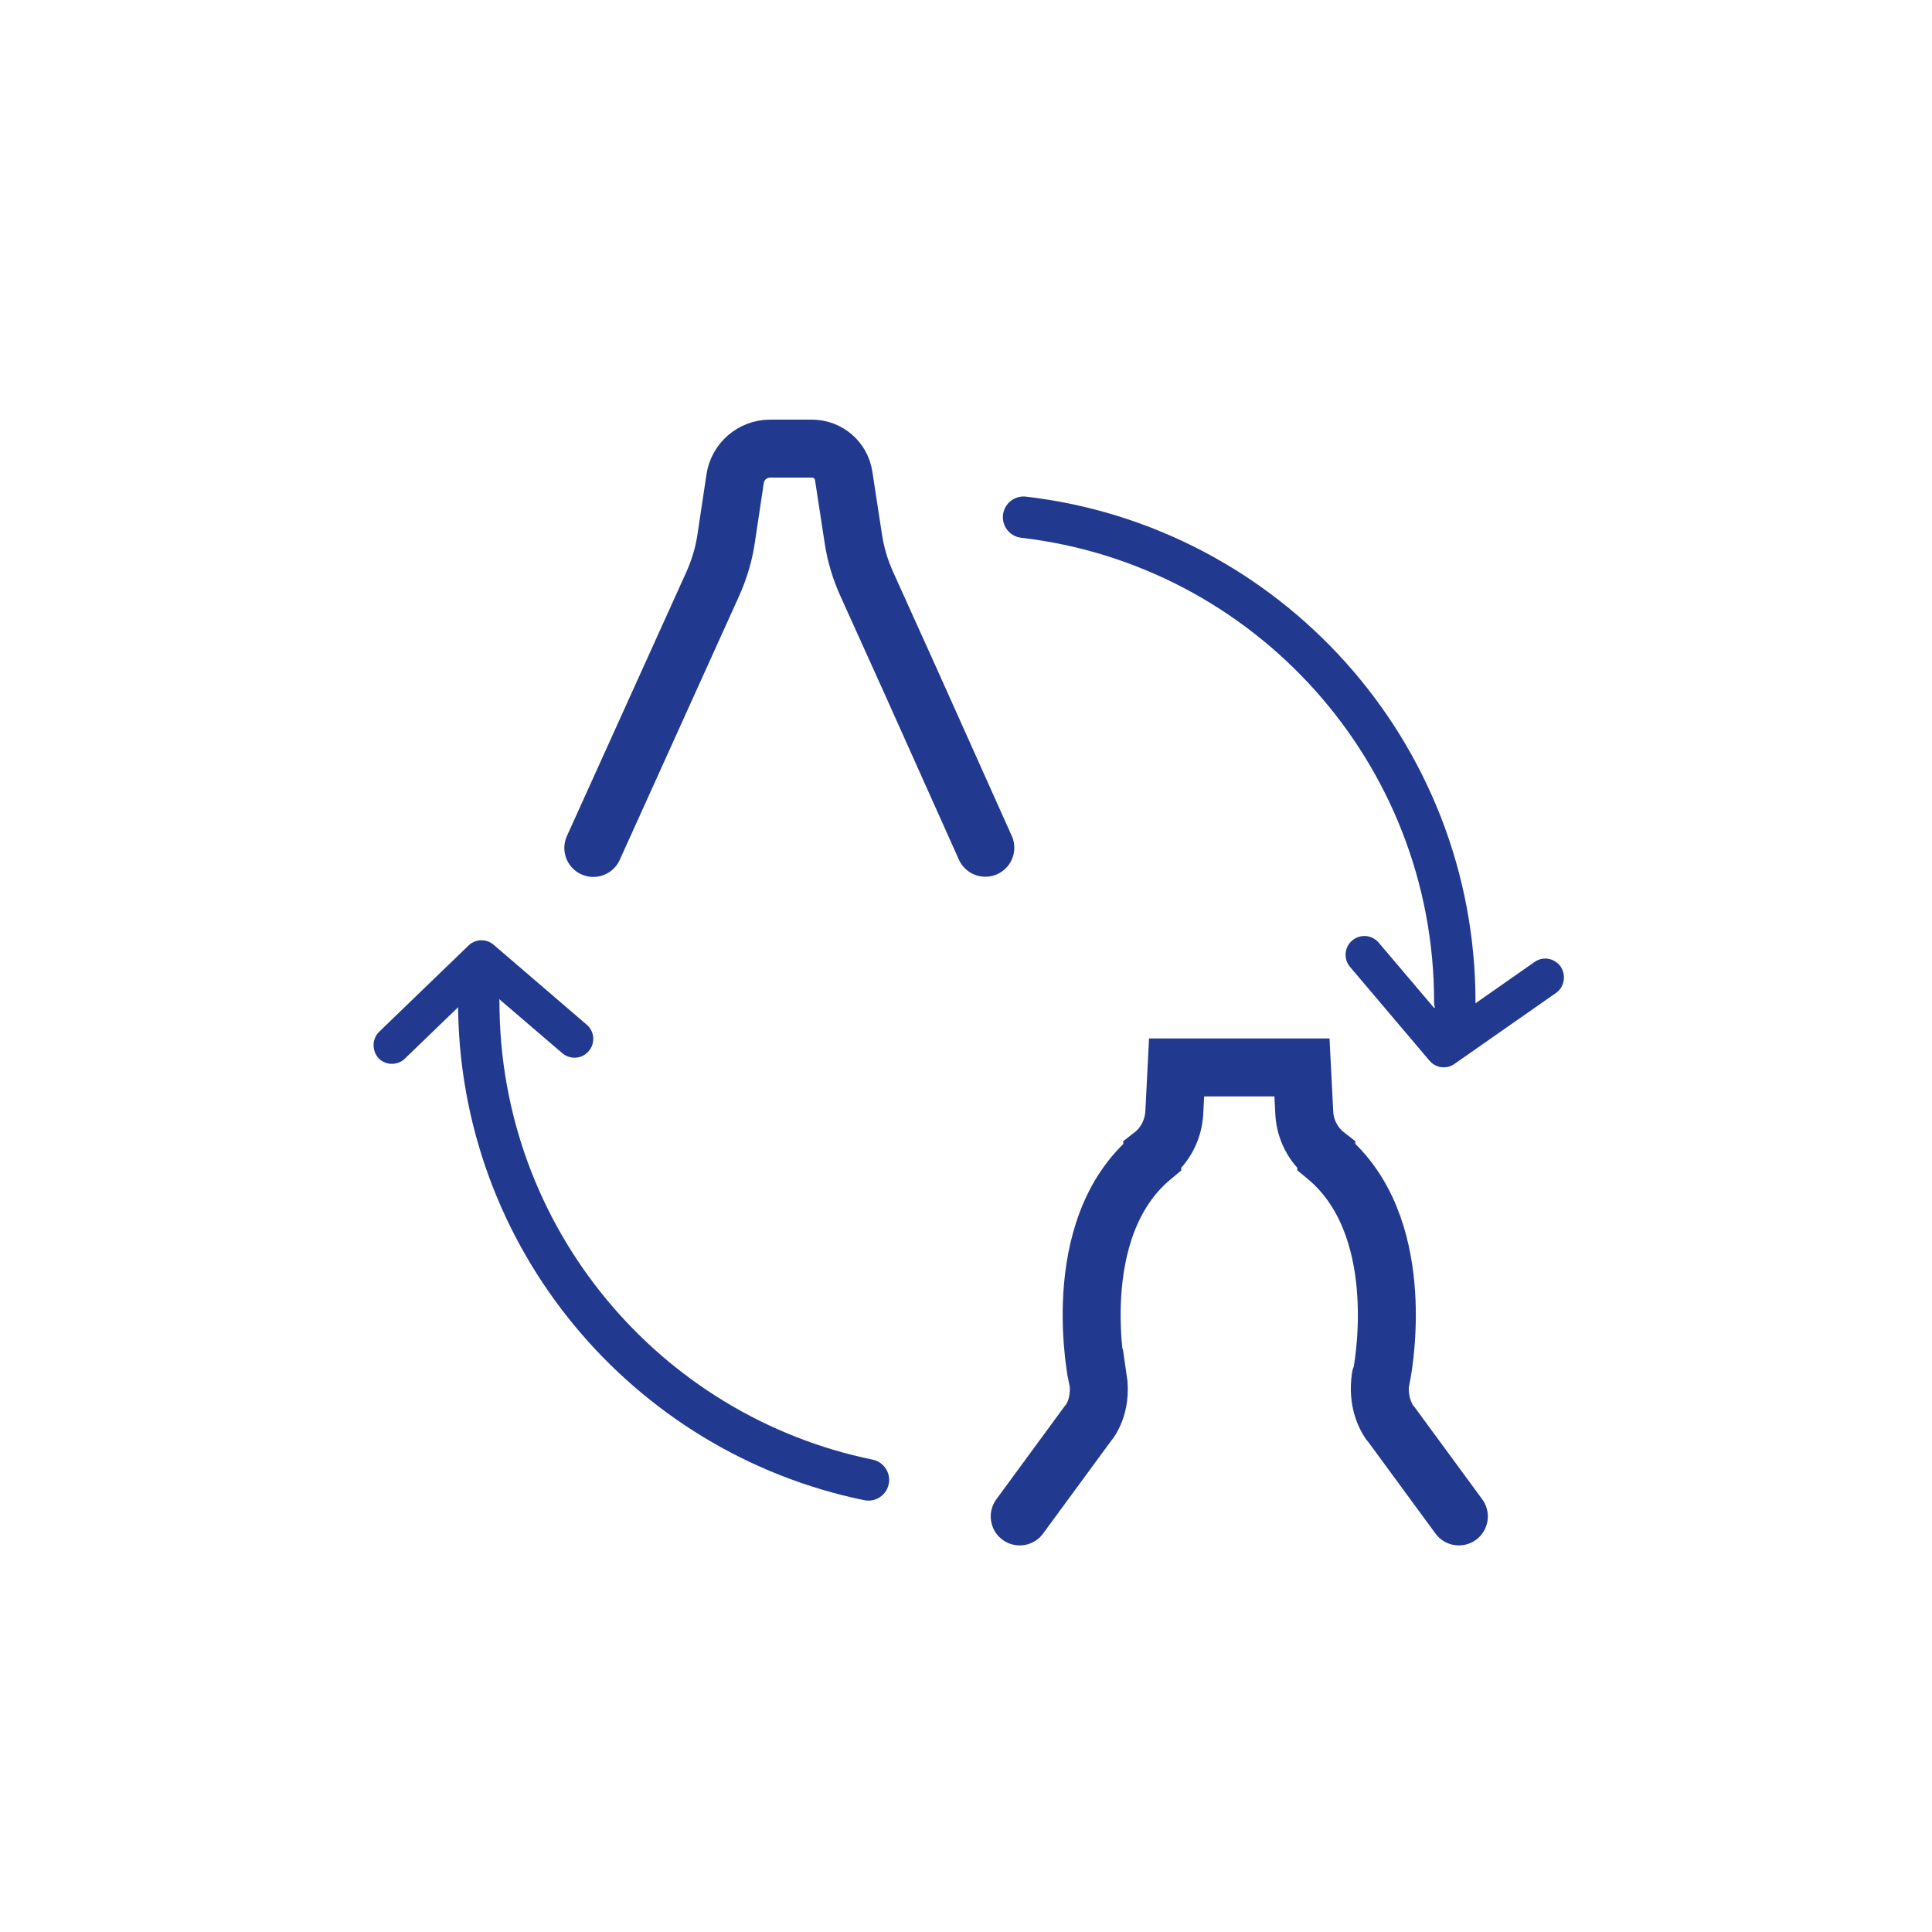
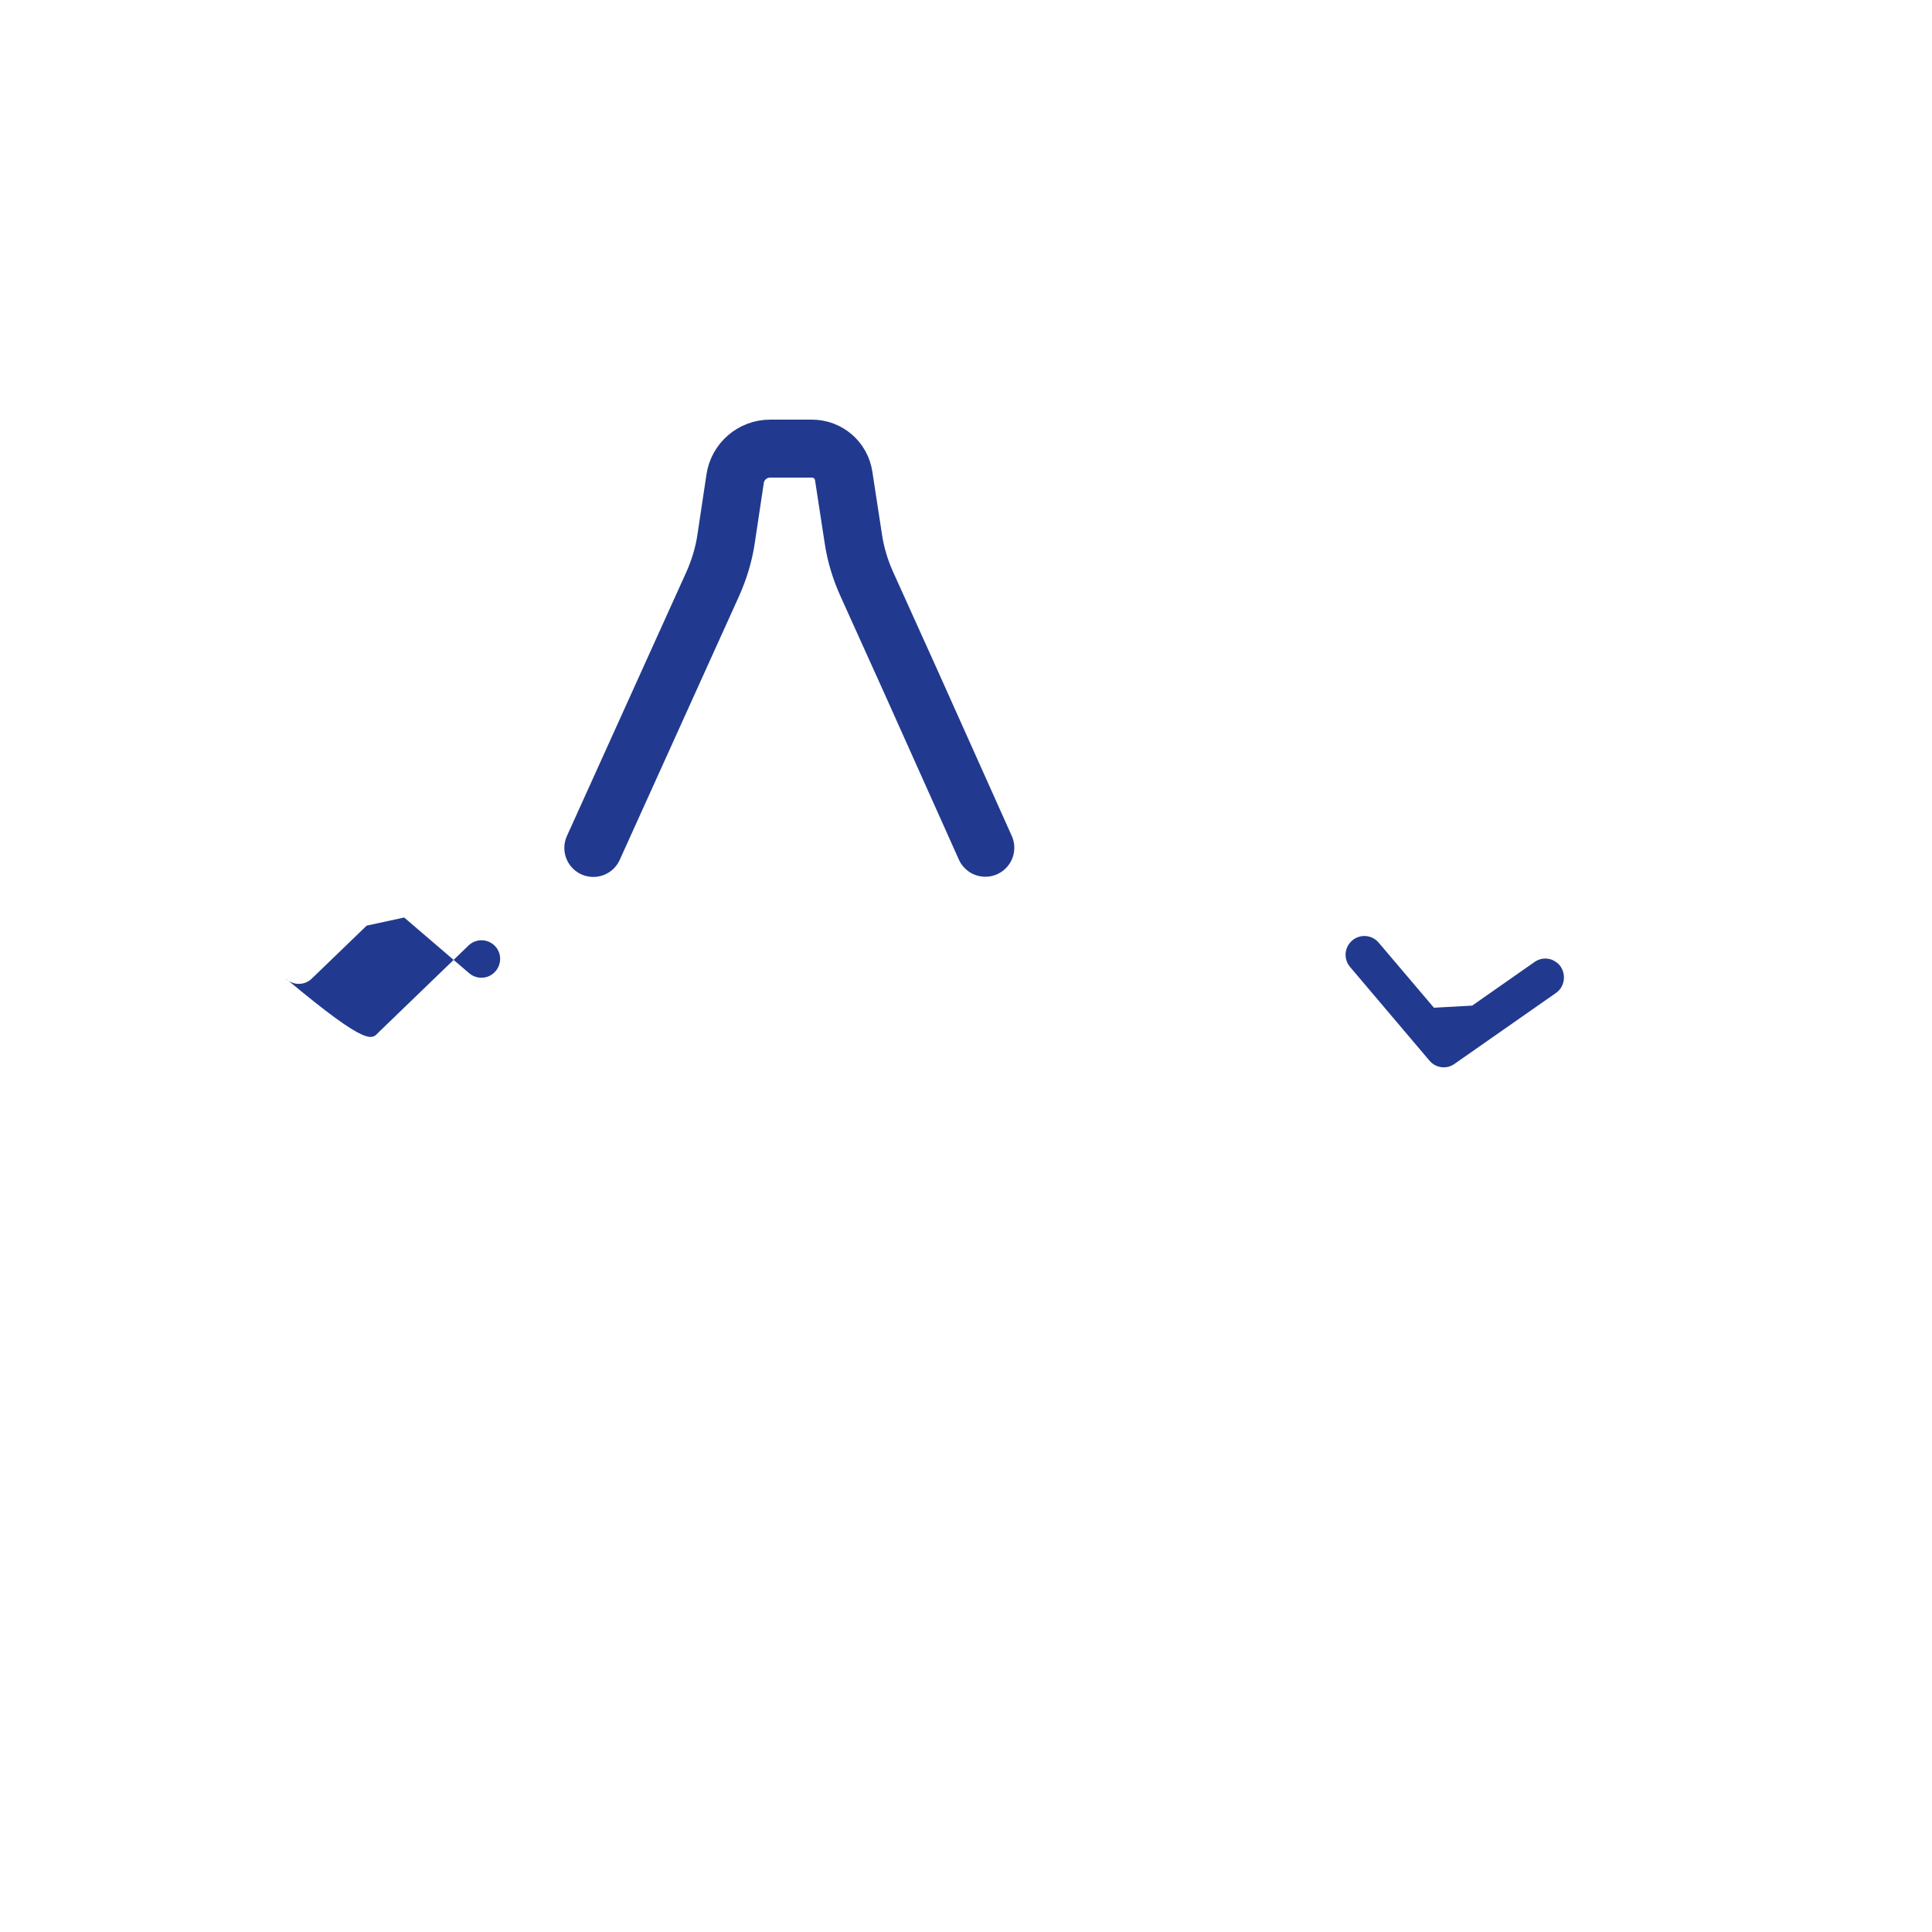
<svg xmlns="http://www.w3.org/2000/svg" version="1.1" id="ikony" x="0px" y="0px" viewBox="0 0 100 100" style="enable-background:new 0 0 100 100;" xml:space="preserve">
  <style type="text/css">
	.st0{fill:none;stroke:#213A8F;stroke-width:3;stroke-linecap:round;stroke-linejoin:round;stroke-miterlimit:10;}
	.st1{fill:none;stroke:#213A8F;stroke-width:1.984;stroke-linecap:round;stroke-linejoin:round;stroke-miterlimit:10;}
	
		.st2{fill-rule:evenodd;clip-rule:evenodd;fill:none;stroke:#213A8F;stroke-width:2.755;stroke-linecap:round;stroke-miterlimit:10;}
	.st3{fill:none;stroke:#213A8F;stroke-width:3;stroke-linecap:round;stroke-miterlimit:10;}
	.st4{fill:#213A8F;}
	.st5{fill:none;stroke:#213A8F;stroke-width:2.143;stroke-linecap:round;stroke-miterlimit:10;}
	
		.st6{fill-rule:evenodd;clip-rule:evenodd;fill:none;stroke:#213A8F;stroke-width:1.752;stroke-linecap:round;stroke-linejoin:round;stroke-miterlimit:10;}
	.st7{fill:none;stroke:#213A8F;stroke-width:1.752;stroke-linecap:round;stroke-linejoin:round;stroke-miterlimit:10;}
	.st8{fill-rule:evenodd;clip-rule:evenodd;fill:none;stroke:#213A8F;stroke-width:2.804;stroke-miterlimit:10;}
	
		.st9{fill-rule:evenodd;clip-rule:evenodd;fill:none;stroke:#213A8F;stroke-width:2;stroke-linecap:round;stroke-linejoin:round;stroke-miterlimit:10;}
	.st10{fill-rule:evenodd;clip-rule:evenodd;fill:#213A8F;}
</style>
  <g>
    <path class="st3" d="M30.71,43.89l6.18-13.66c0.33-0.74,0.57-1.52,0.69-2.32l0.47-3.13c0.13-0.89,0.9-1.56,1.81-1.56h2.16   c0.83,0,1.53,0.6,1.65,1.42l0.5,3.26c0.12,0.8,0.36,1.59,0.69,2.32l2.29,5.07l3.85,8.59" />
-     <path class="st3" d="M52.78,78.49l3.5-4.77c0,0,0.79-0.82,0.55-2.4H56.8c0,0-1.65-7.71,2.84-11.44V59.8   c0.67-0.52,1.08-1.31,1.14-2.18l0.12-2.37h6.49l0.12,2.37c0.05,0.87,0.47,1.66,1.14,2.18v0.07c4.2,3.5,3.02,10.49,2.86,11.34h-0.02   c-0.02,0.03-0.03,0.07-0.03,0.1c-0.18,1.23,0.27,2.02,0.45,2.29c0.07,0.08,0.1,0.12,0.1,0.12l3.5,4.77" />
    <g>
      <path class="st4" d="M80.53,51.4l-5.25,3.67c-0.41,0.29-0.97,0.21-1.29-0.17l-4.11-4.85c-0.35-0.41-0.3-1.02,0.11-1.37    c0.41-0.35,1.02-0.3,1.37,0.11l2.86,3.37l1.98-0.11l3.23-2.26c0.27-0.19,0.59-0.22,0.88-0.12c0.18,0.07,0.35,0.19,0.47,0.36    C81.08,50.49,80.97,51.1,80.53,51.4z" />
    </g>
-     <path class="st5" d="M52.98,26.77C65.55,28.23,75.3,38.9,75.3,51.86" />
-     <path class="st5" d="M44.95,76.6c-11.51-2.36-20.17-12.54-20.17-24.75" />
    <g>
-       <path class="st4" d="M19.64,53.39l4.61-4.45c0.36-0.35,0.93-0.36,1.3-0.04l4.82,4.14c0.41,0.35,0.45,0.96,0.1,1.37    c-0.35,0.41-0.96,0.45-1.37,0.1l-3.36-2.88l-1.94,0.42l-2.84,2.74c-0.23,0.23-0.55,0.31-0.85,0.26c-0.19-0.04-0.38-0.13-0.52-0.28    C19.24,54.37,19.25,53.76,19.64,53.39z" />
+       <path class="st4" d="M19.64,53.39l4.61-4.45c0.36-0.35,0.93-0.36,1.3-0.04c0.41,0.35,0.45,0.96,0.1,1.37    c-0.35,0.41-0.96,0.45-1.37,0.1l-3.36-2.88l-1.94,0.42l-2.84,2.74c-0.23,0.23-0.55,0.31-0.85,0.26c-0.19-0.04-0.38-0.13-0.52-0.28    C19.24,54.37,19.25,53.76,19.64,53.39z" />
    </g>
  </g>
</svg>